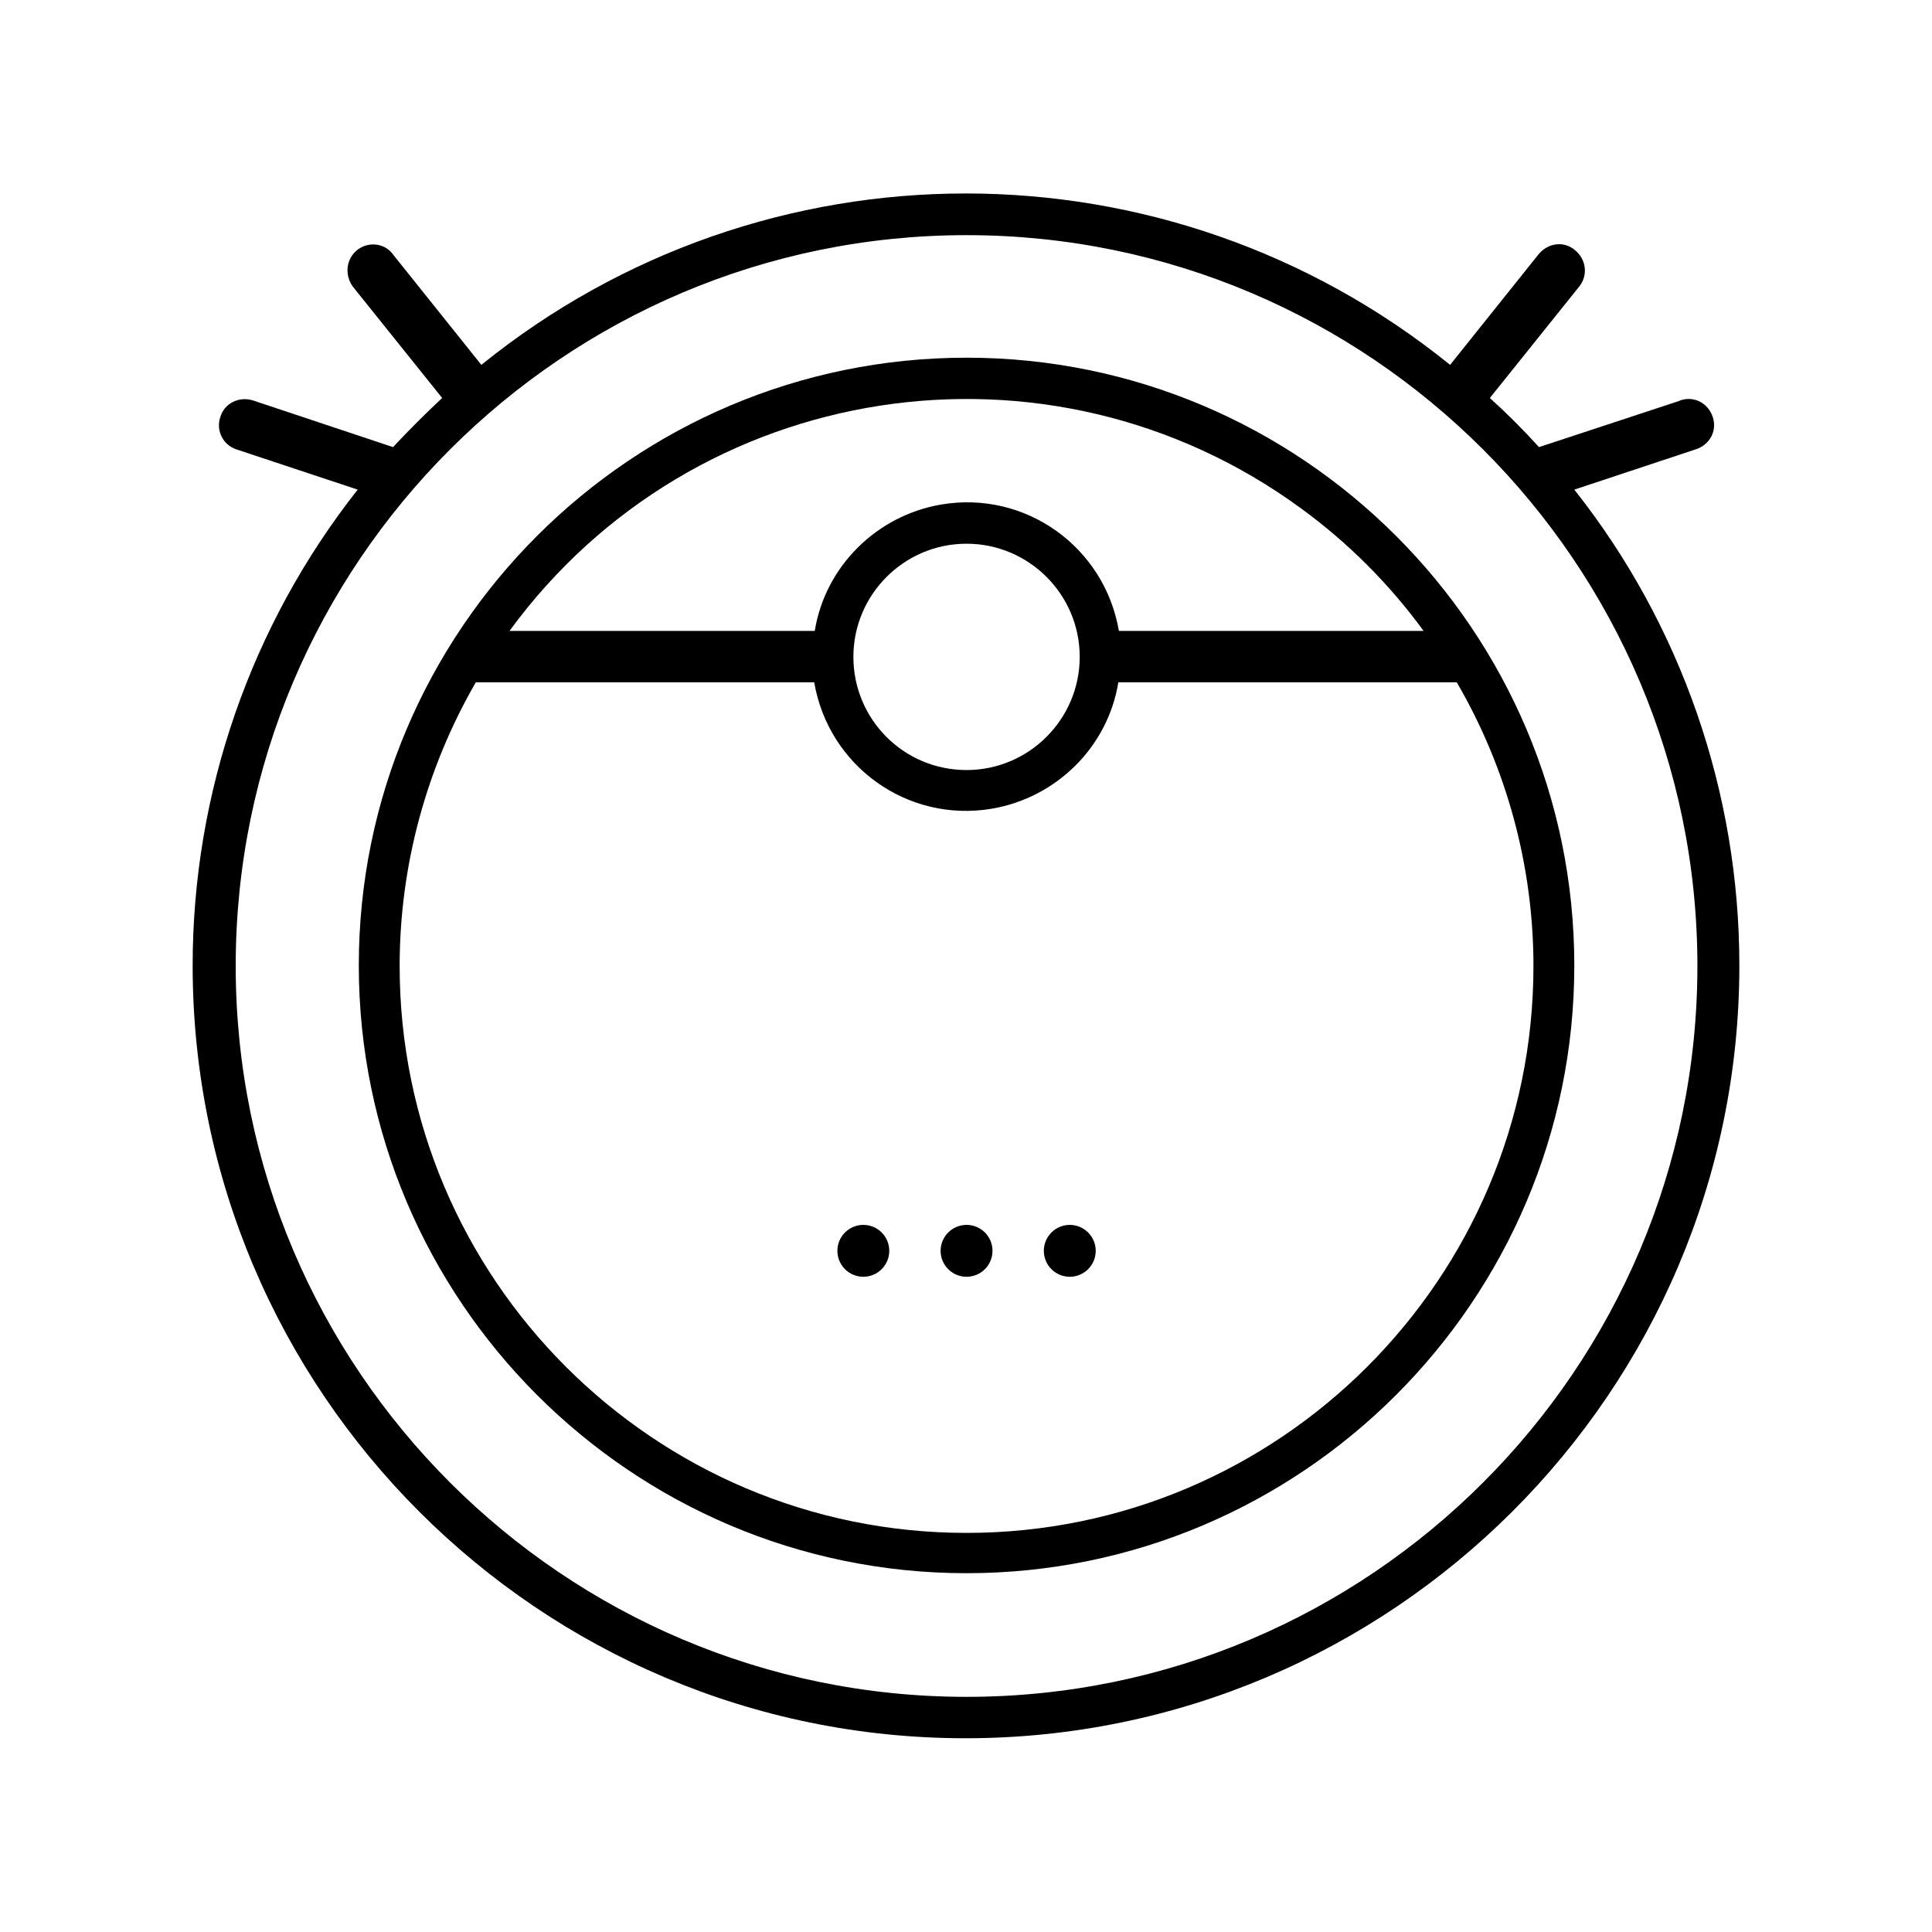
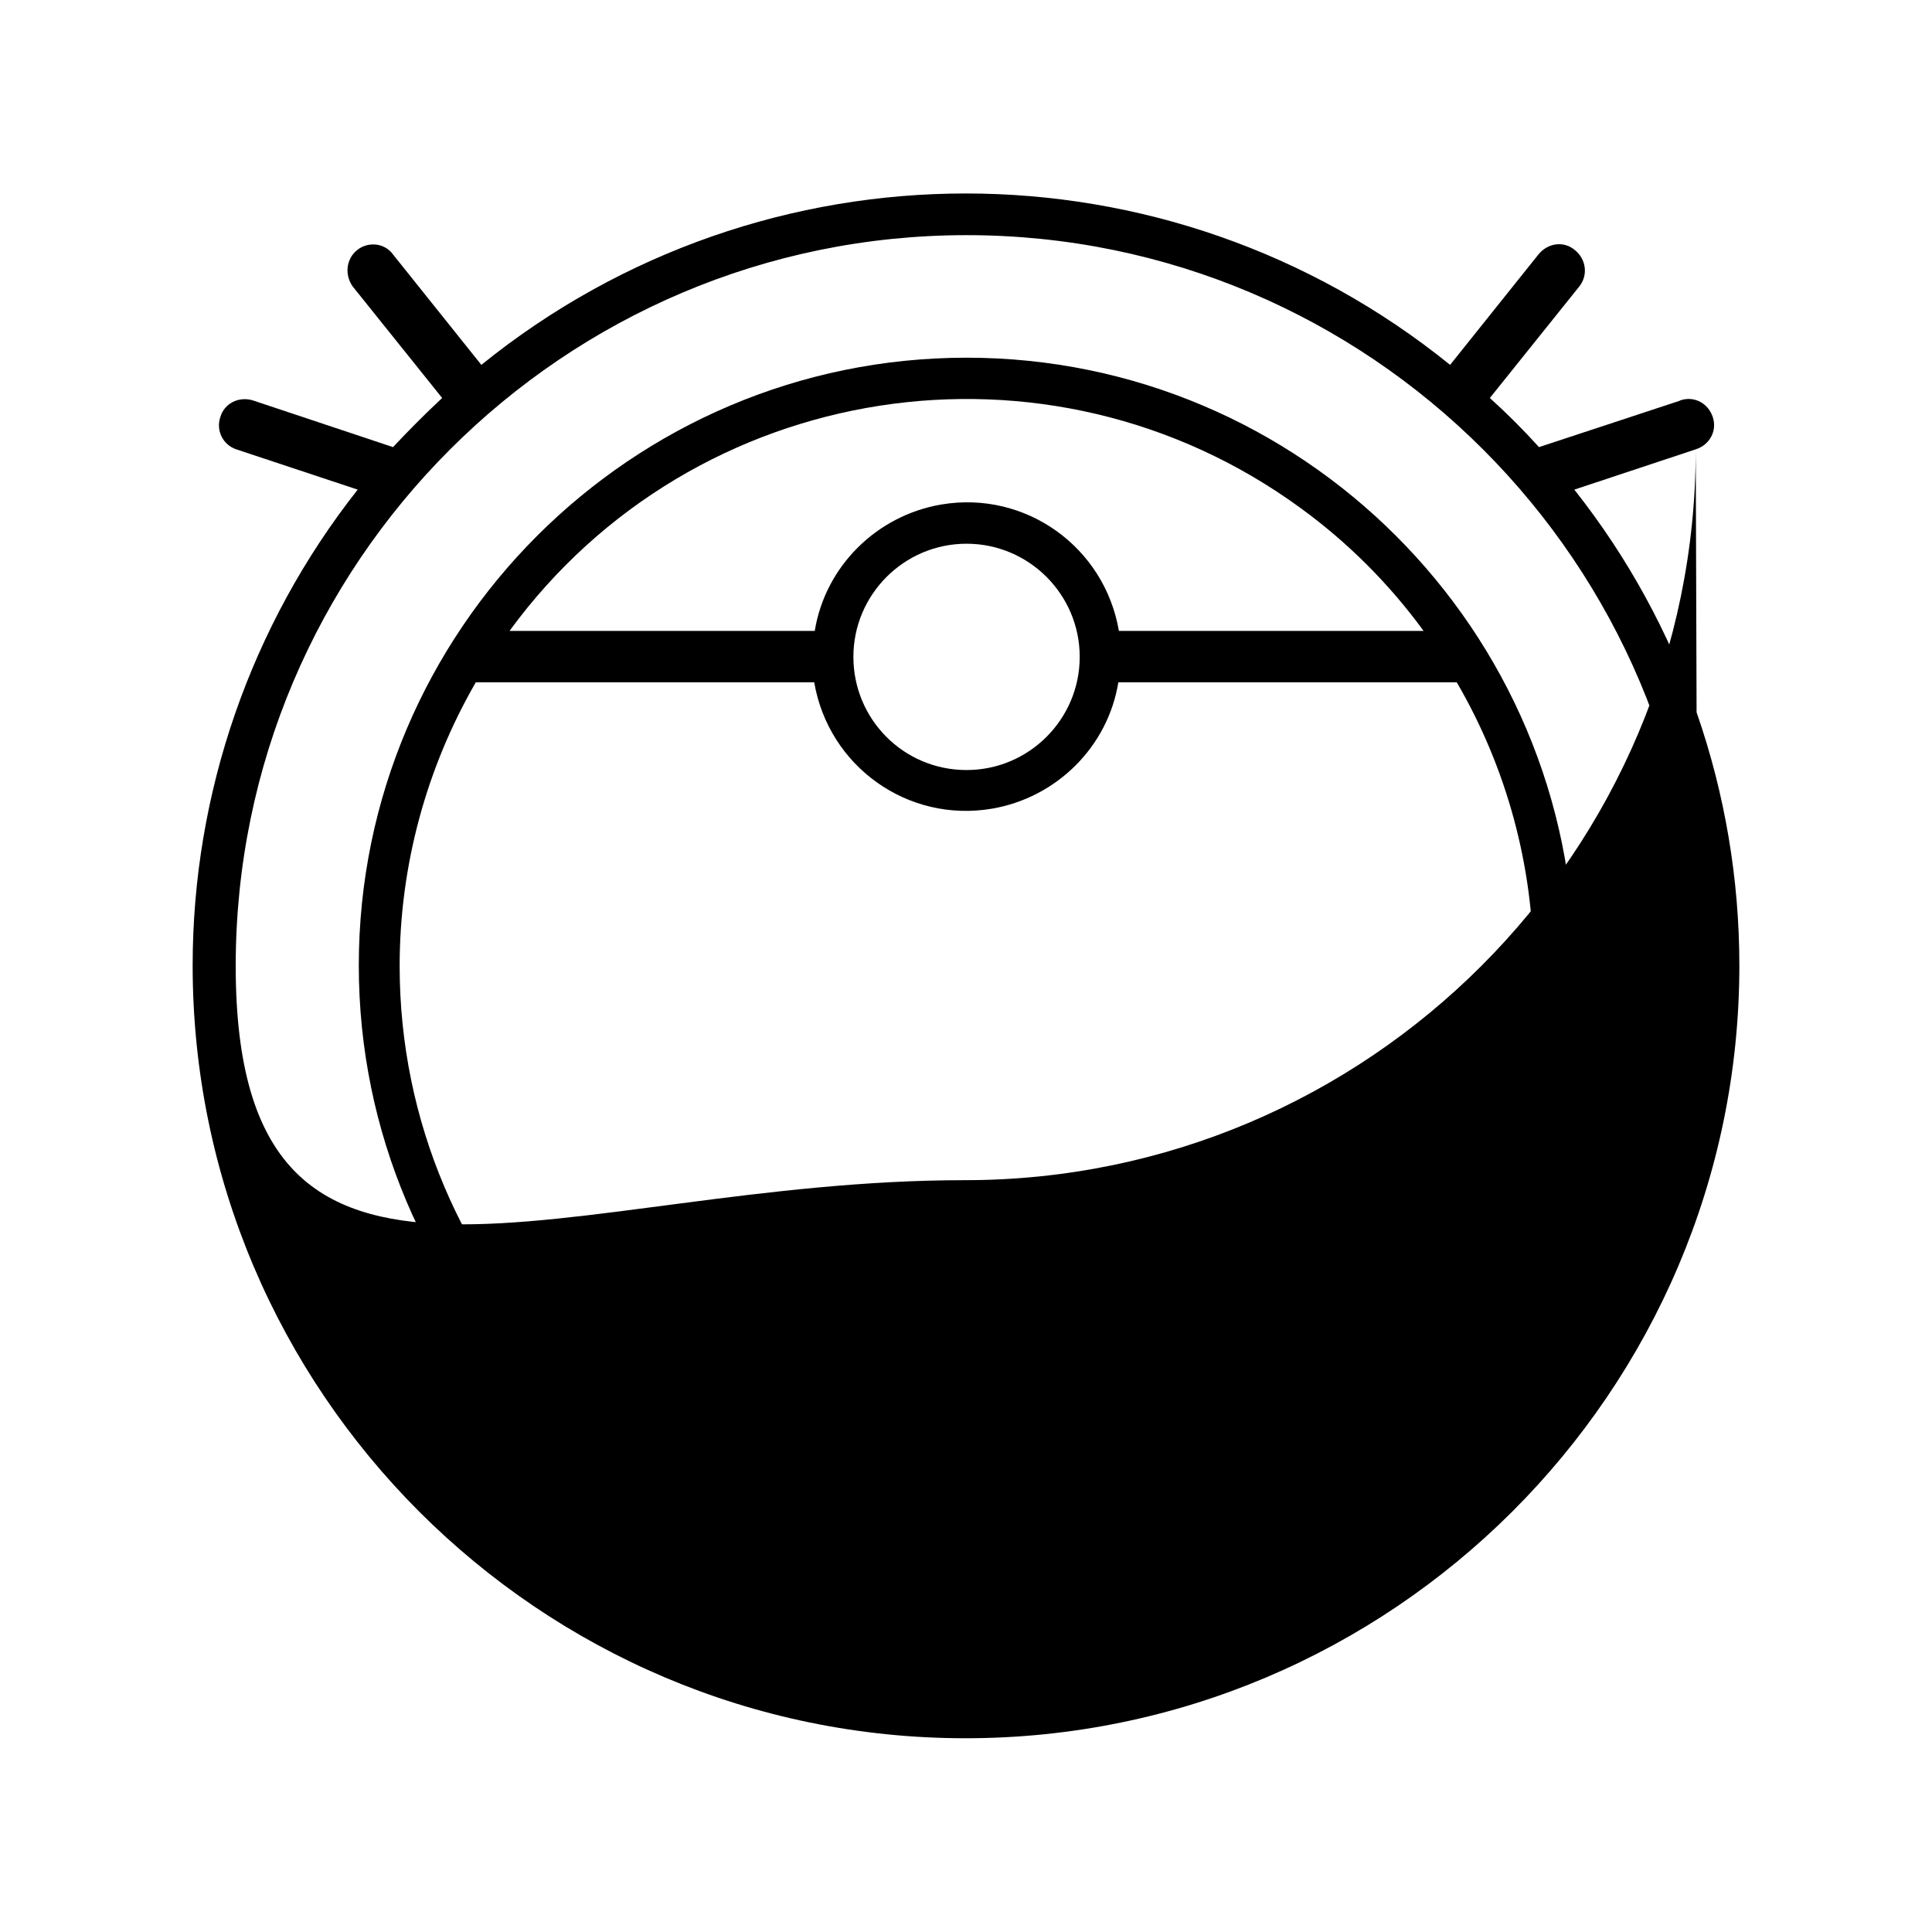
<svg xmlns="http://www.w3.org/2000/svg" version="1.1" id="Layer_1" x="0px" y="0px" viewBox="0 0 35 35" style="enable-background:new 0 0 35 35;" xml:space="preserve">
  <g>
    <path d="M17.51,6.48c-6.07,0-11.01,4.94-11.01,11.01s4.94,11.01,11.01,11.01s11.01-4.94,11.01-11.01S23.58,6.48,17.51,6.48z    M27.78,17.5c0,5.67-4.61,10.27-10.27,10.27c-5.67,0-10.27-4.61-10.27-10.27c0-1.81,0.48-3.58,1.38-5.14c0.01,0,0.01,0,0.02,0h6.11   c0.26,1.52,1.69,2.55,3.22,2.29c1.17-0.2,2.1-1.12,2.29-2.29h6.13C27.3,13.92,27.78,15.7,27.78,17.5z M15.46,11.9   c0-1.13,0.92-2.05,2.05-2.05c1.13,0,2.05,0.92,2.05,2.05s-0.92,2.05-2.05,2.05C16.37,13.95,15.46,13.03,15.46,11.9z M20.27,11.43   c-0.26-1.52-1.69-2.55-3.22-2.29c-1.17,0.2-2.1,1.12-2.29,2.29H9.23c3.34-4.57,9.76-5.57,14.34-2.22c0.85,0.62,1.6,1.37,2.22,2.22   H20.27z" />
-     <path d="M30.72,8.14c0.25-0.08,0.39-0.33,0.31-0.58c-0.08-0.25-0.33-0.39-0.58-0.31c-0.01,0-0.02,0.01-0.02,0.01L27.88,8.1   c-0.28-0.31-0.58-0.61-0.89-0.89l1.62-2.02c0.16-0.2,0.13-0.49-0.08-0.66c-0.2-0.17-0.49-0.13-0.66,0.08l-1.6,2   c-5.12-4.14-12.43-4.14-17.55,0l-1.6-2C6.97,4.4,6.67,4.37,6.47,4.53c-0.2,0.16-0.23,0.45-0.08,0.66l1.62,2.02   C7.7,7.5,7.41,7.79,7.12,8.1L4.57,7.25C4.32,7.18,4.06,7.31,3.99,7.56C3.91,7.8,4.04,8.06,4.28,8.14l2.2,0.73   c-1.94,2.46-2.99,5.5-2.99,8.62c0,7.72,6.28,14,14,14s14.02-6.28,14.02-14c0-3.13-1.05-6.17-2.99-8.62L30.72,8.14z M30.75,17.5   c0,7.3-5.94,13.24-13.24,13.24S4.27,24.8,4.27,17.5S10.21,4.26,17.51,4.26S30.75,10.2,30.75,17.5z" />
+     <path d="M30.72,8.14c0.25-0.08,0.39-0.33,0.31-0.58c-0.08-0.25-0.33-0.39-0.58-0.31c-0.01,0-0.02,0.01-0.02,0.01L27.88,8.1   c-0.28-0.31-0.58-0.61-0.89-0.89l1.62-2.02c0.16-0.2,0.13-0.49-0.08-0.66c-0.2-0.17-0.49-0.13-0.66,0.08l-1.6,2   c-5.12-4.14-12.43-4.14-17.55,0l-1.6-2C6.97,4.4,6.67,4.37,6.47,4.53c-0.2,0.16-0.23,0.45-0.08,0.66l1.62,2.02   C7.7,7.5,7.41,7.79,7.12,8.1L4.57,7.25C4.32,7.18,4.06,7.31,3.99,7.56C3.91,7.8,4.04,8.06,4.28,8.14l2.2,0.73   c-1.94,2.46-2.99,5.5-2.99,8.62c0,7.72,6.28,14,14,14s14.02-6.28,14.02-14c0-3.13-1.05-6.17-2.99-8.62L30.72,8.14z c0,7.3-5.94,13.24-13.24,13.24S4.27,24.8,4.27,17.5S10.21,4.26,17.51,4.26S30.75,10.2,30.75,17.5z" />
    <circle cx="17.51" cy="22.66" r="0.47" />
-     <circle cx="19.38" cy="22.66" r="0.47" />
    <circle cx="15.64" cy="22.66" r="0.47" />
  </g>
</svg>